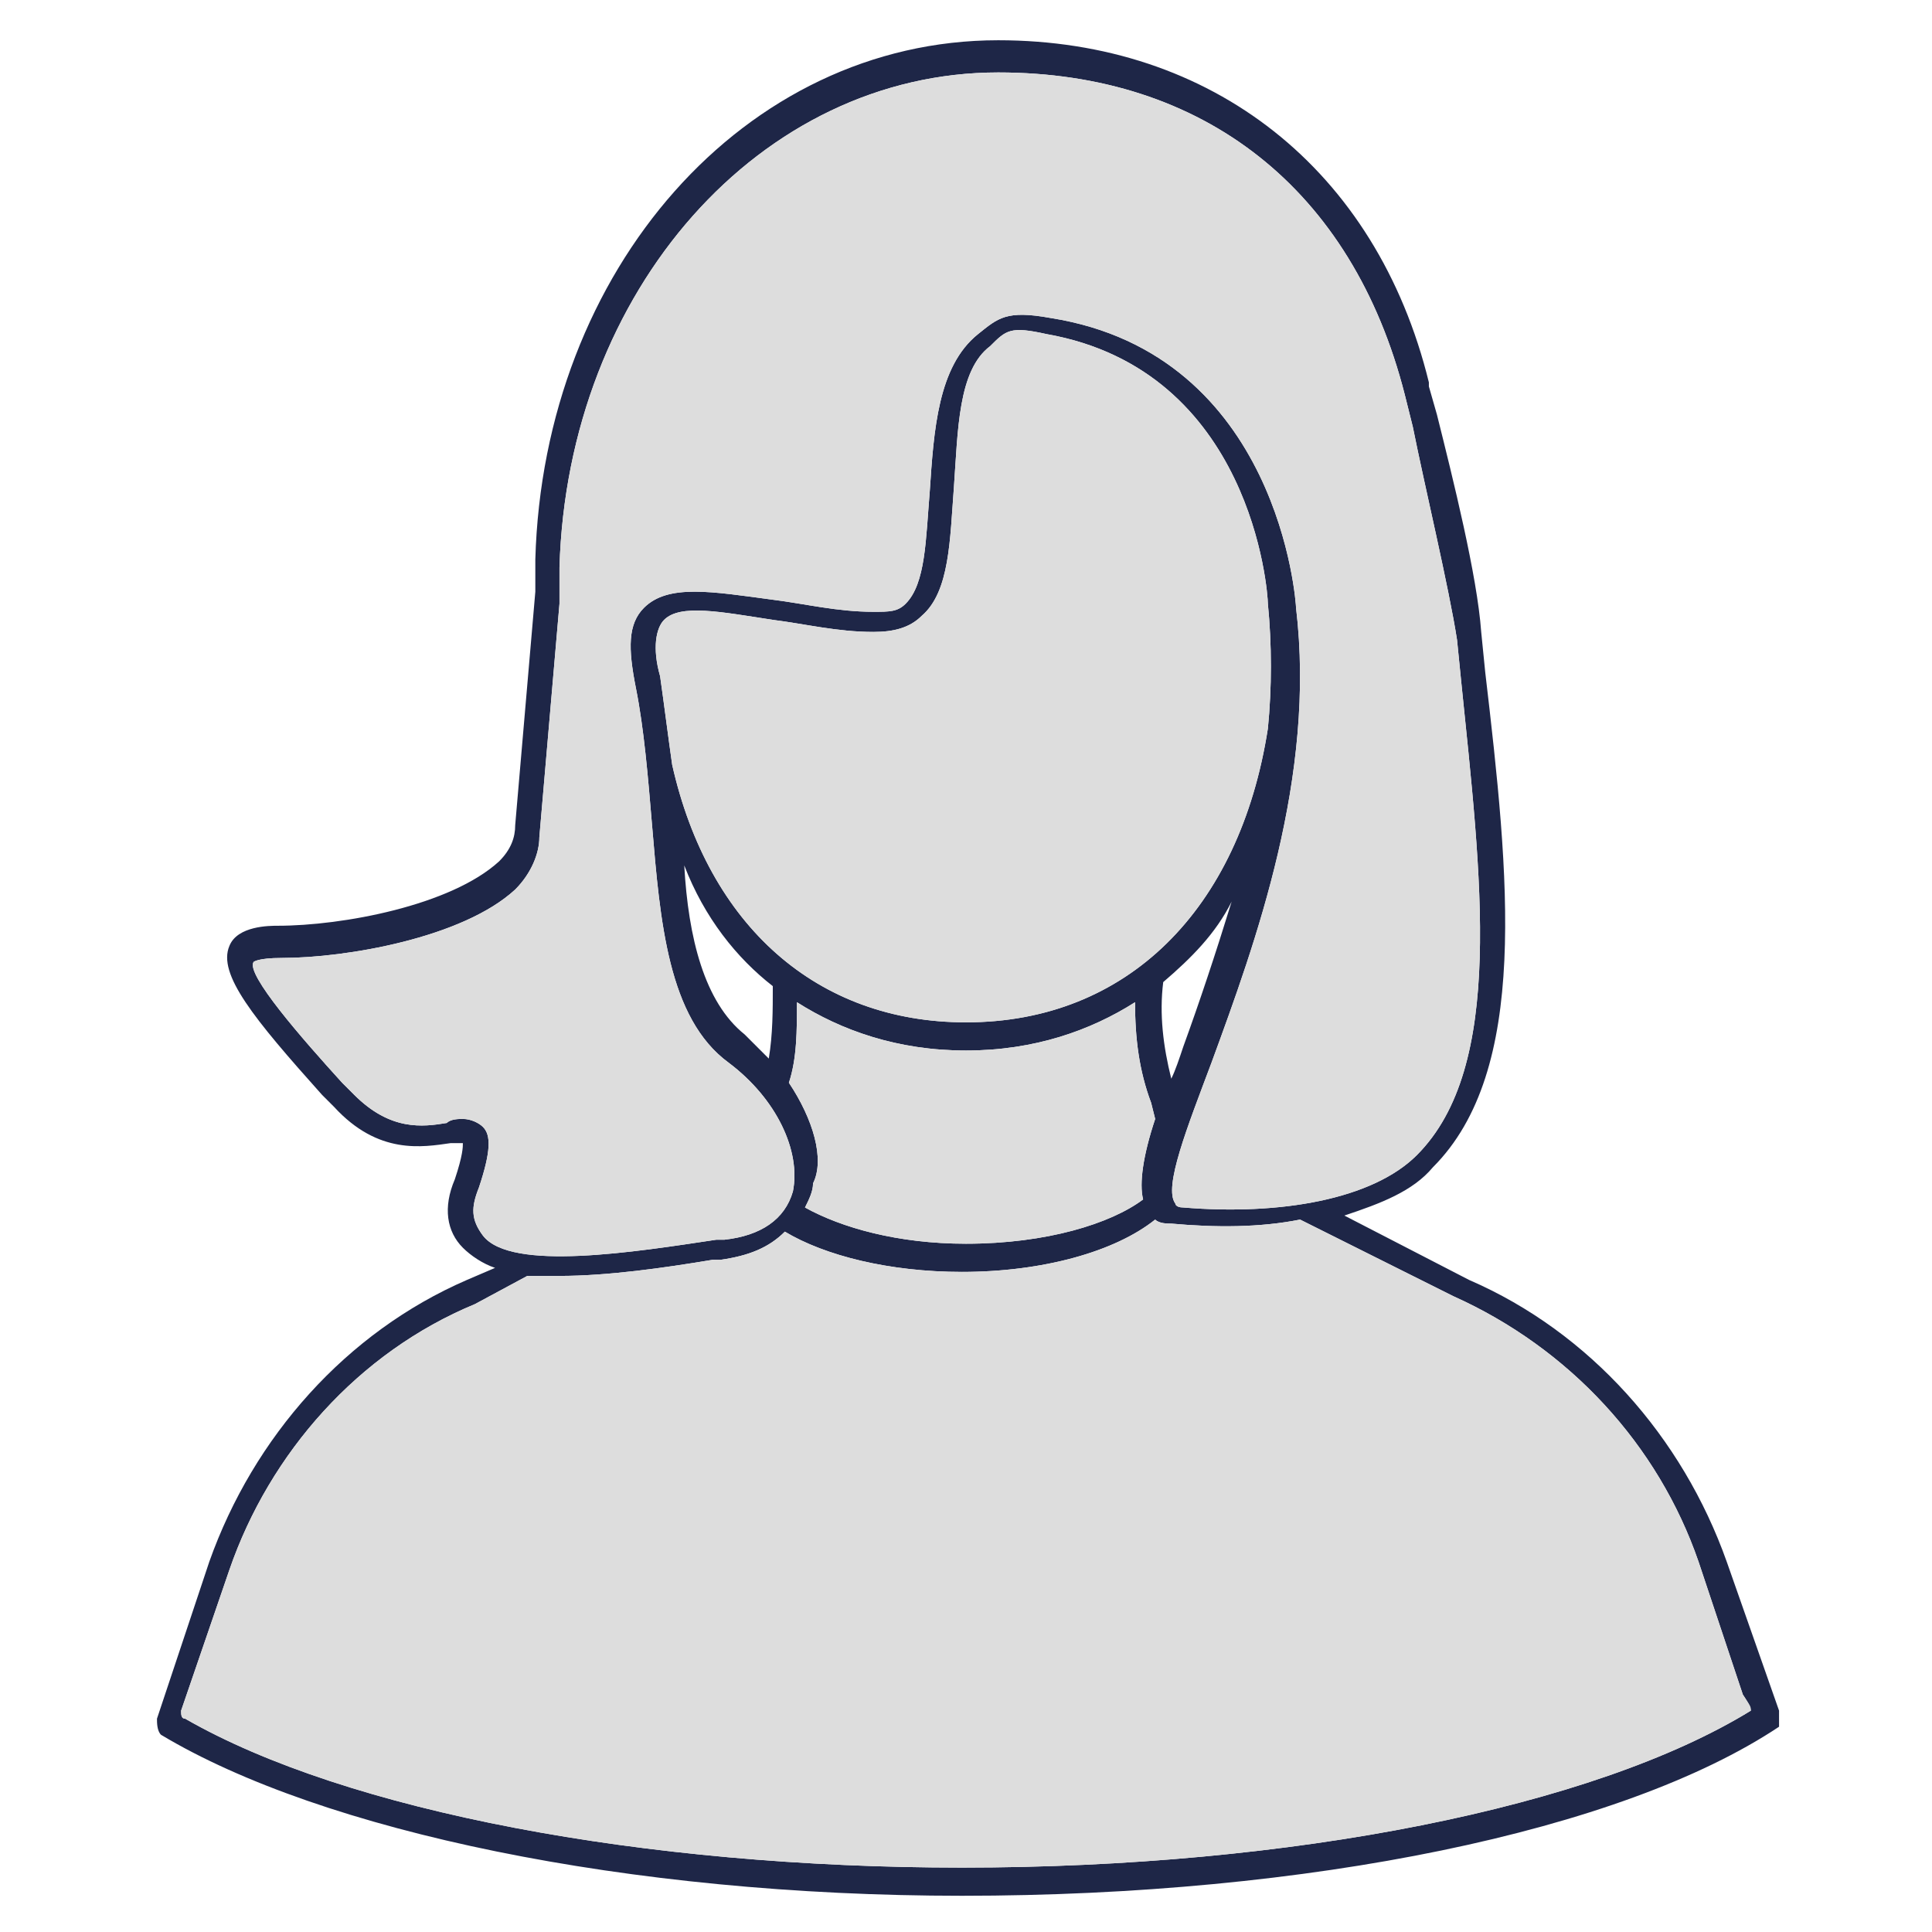
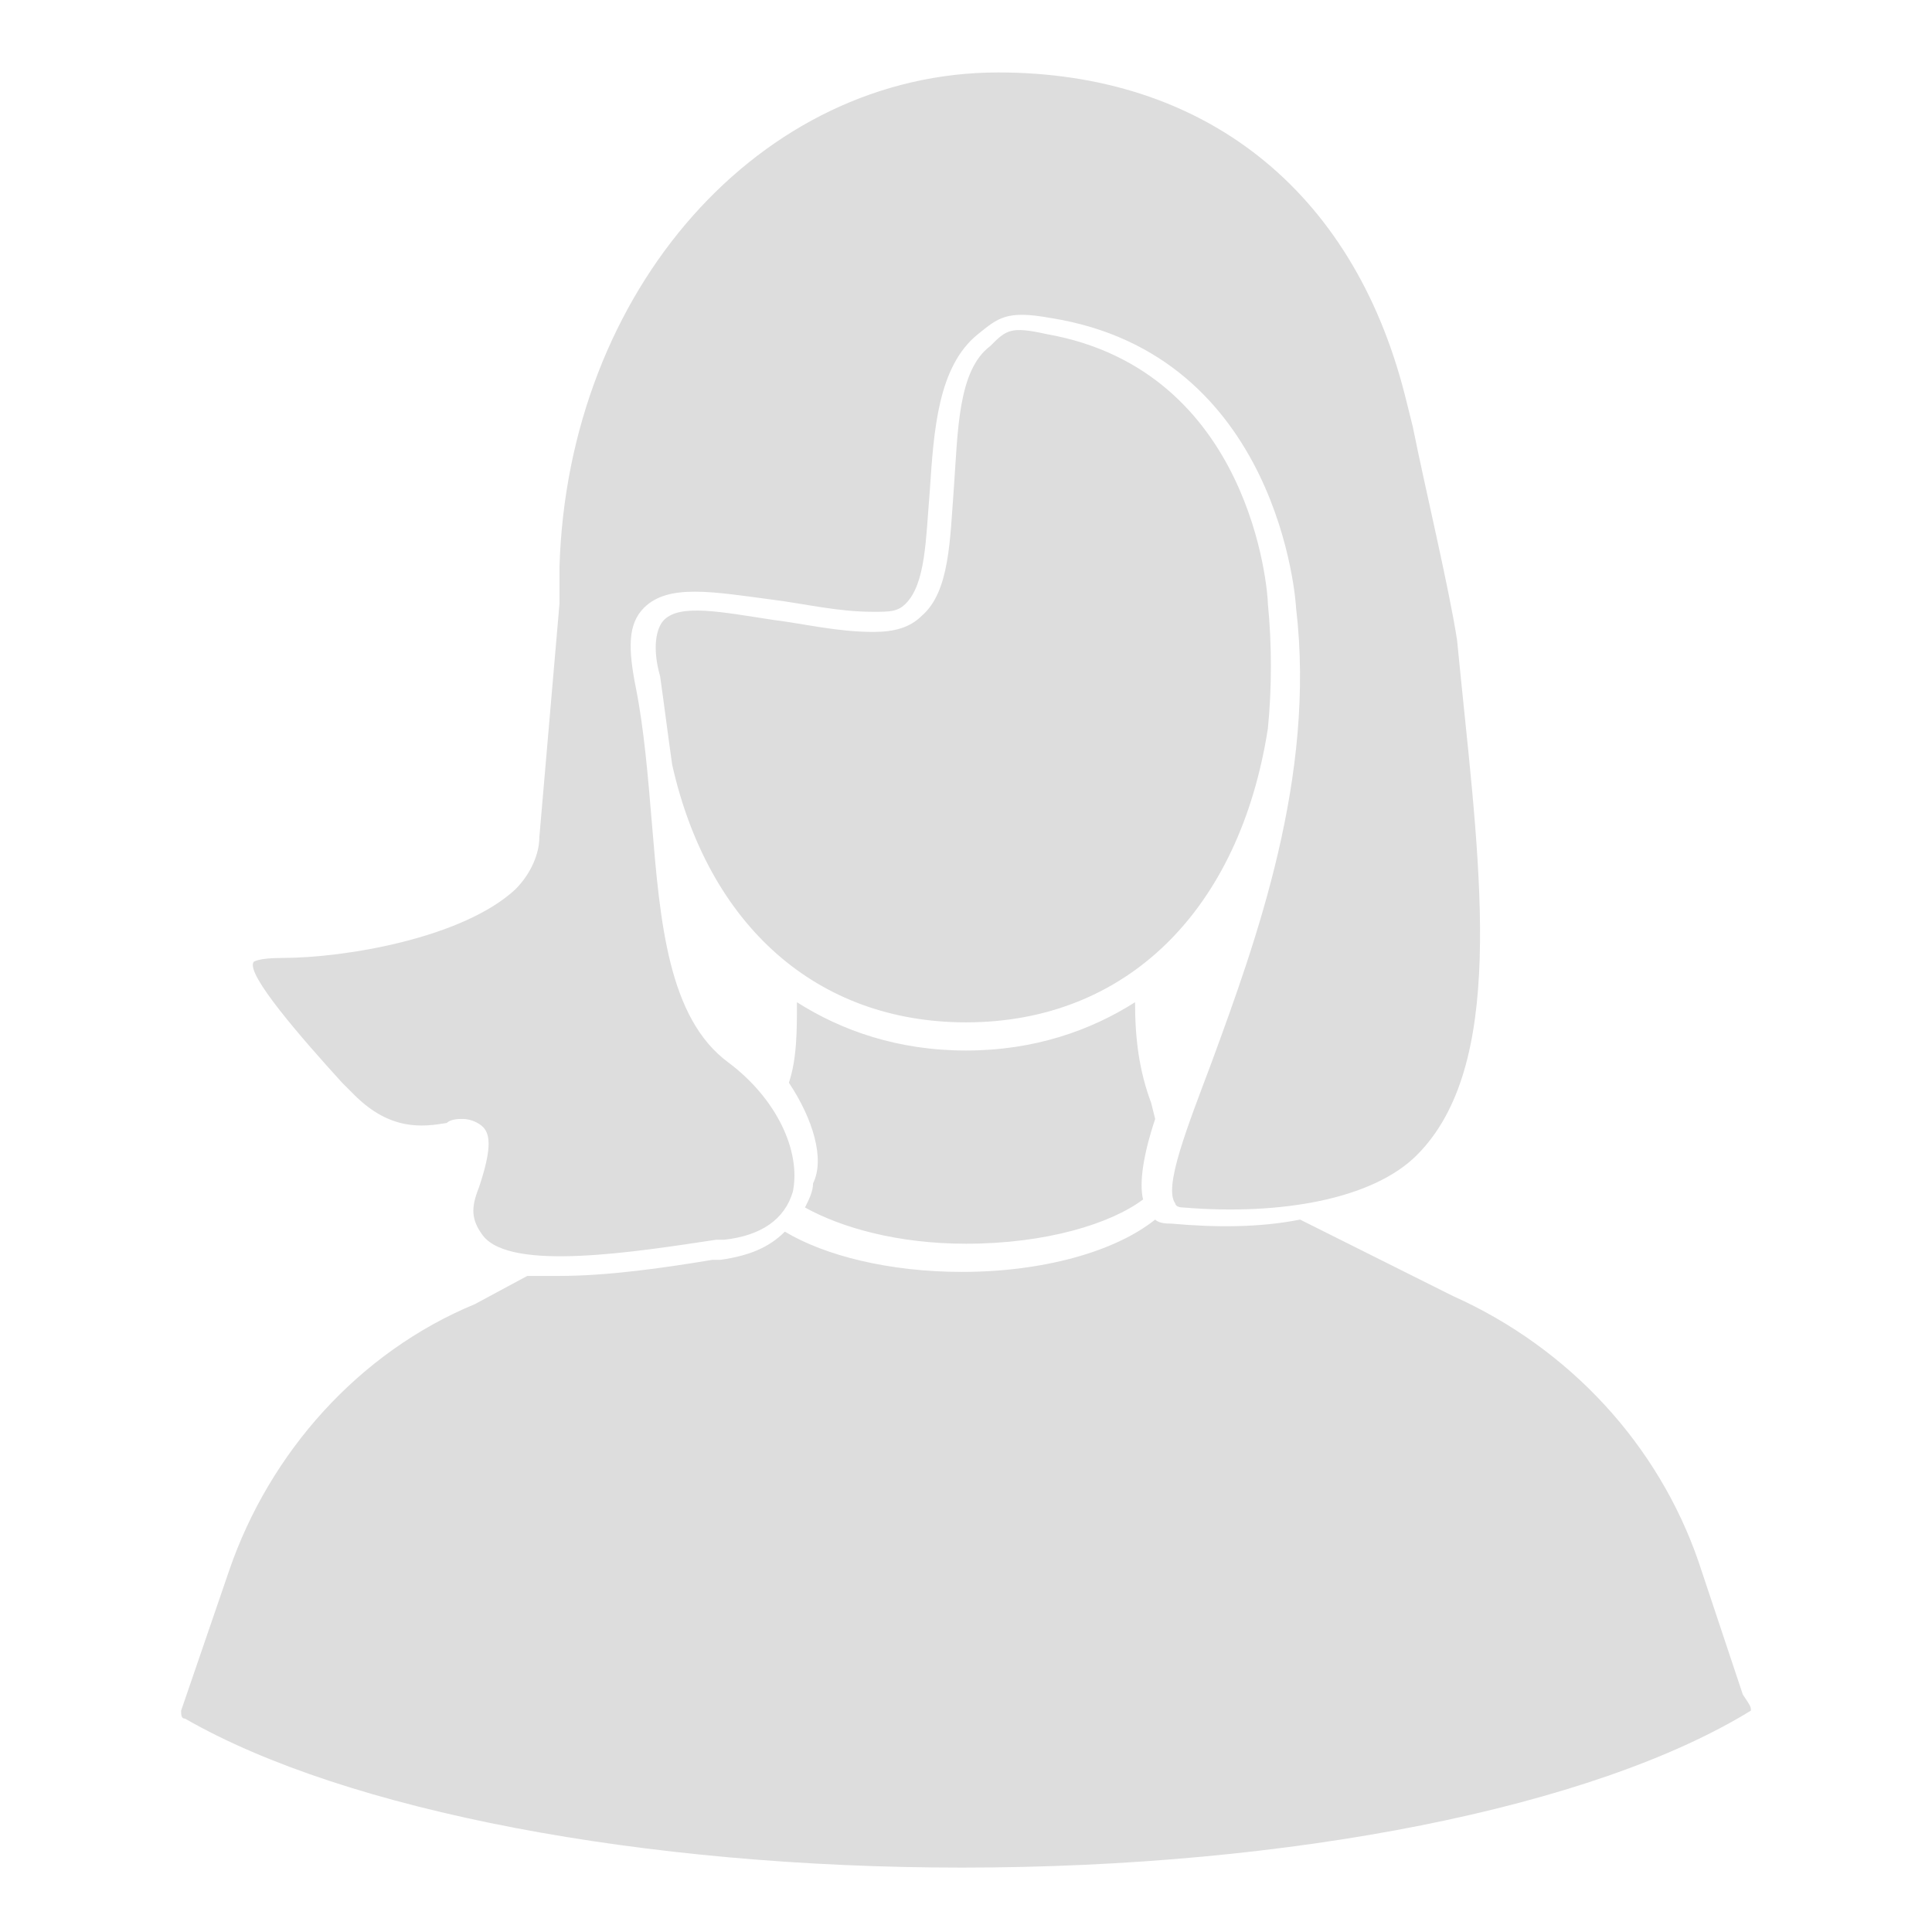
<svg xmlns="http://www.w3.org/2000/svg" version="1.1" id="Layer_1" x="0px" y="0px" viewBox="0 0 48 48" style="enable-background:new 0 0 48 48;" xml:space="preserve">
  <style type="text/css">
	.st0{fill:#1E2647;}
	.st1{fill:#DDDDDD;}
</style>
-   <path class="st0" d="M44.2,42.5l-1.3-3.7c-1.1-3.1-3.4-5.7-6.4-7l-3.1-1.6c0.9-0.3,1.7-0.6,2.2-1.2c2.4-2.4,1.9-7.2,1.3-12.3l-0.1-1  c-0.1-1.4-0.7-3.8-1.1-5.4l-0.2-0.7V9.5C34.2,4.2,30.1,1,24.8,1c-6.3,0-11.3,5.7-11.5,12.9c0,0.3,0,0.5,0,0.8l-0.5,5.8  c0,0.3-0.1,0.6-0.4,0.9C11.2,22.5,8.5,23,6.9,23c-0.2,0-1,0-1.2,0.5c-0.3,0.7,0.6,1.8,2.3,3.7l0.3,0.3c1.1,1.2,2.2,1,2.9,0.9  c0.1,0,0.2,0,0.3,0c0,0.1,0,0.3-0.2,0.9C11,30,11.1,30.6,11.5,31c0.2,0.2,0.5,0.4,0.8,0.5l-0.7,0.3c-3,1.3-5.3,3.9-6.4,7l-1.3,3.9  c0,0.1,0,0.3,0.1,0.4c4,2.4,11.6,4,19.9,4c8.6,0,16.4-1.6,20.3-4.2C44.2,42.7,44.2,42.6,44.2,42.5z M11.9,29.5  c0.3-0.9,0.3-1.3,0.1-1.5c-0.1-0.1-0.3-0.2-0.5-0.2c-0.1,0-0.3,0-0.4,0.1c-0.6,0.1-1.4,0.2-2.3-0.7l-0.3-0.3c-1-1.1-2.4-2.7-2.2-3  c0,0,0.1-0.1,0.7-0.1c1.6,0,4.5-0.5,5.8-1.7c0.4-0.4,0.6-0.9,0.6-1.3l0.5-5.8c0-0.3,0-0.6,0-0.9c0.2-6.9,5-12.3,10.9-12.3  c5.1,0,8.8,2.9,10.1,8l0.2,0.8c0.3,1.5,0.9,4,1.1,5.3l0.1,1c0.5,4.9,1.1,9.6-1.1,11.8c-1.1,1.1-3.4,1.5-5.8,1.3  c-0.2,0-0.2-0.1-0.2-0.1c-0.3-0.4,0.3-1.9,0.9-3.5c1.1-3,2.6-7.1,2.1-11.3c0-0.1-0.4-6.3-6.1-7.2c-1.1-0.2-1.3,0-1.8,0.4  c-1,0.8-1.1,2.4-1.2,3.9C23,13.4,23,14.5,22.5,15c-0.2,0.2-0.4,0.2-0.8,0.2c-0.9,0-1.7-0.2-2.5-0.3c-1.5-0.2-2.6-0.4-3.2,0.2  c-0.4,0.4-0.4,1-0.2,2s0.3,2.2,0.4,3.4c0.2,2.4,0.4,4.8,1.9,5.9c1.2,0.9,1.8,2.2,1.6,3.2c-0.2,0.7-0.8,1.1-1.7,1.2h-0.2  c-2,0.3-5.1,0.8-5.8-0.1C11.7,30.3,11.7,30,11.9,29.5z M19.6,26.9c0.2-0.6,0.2-1.3,0.2-2c1.1,0.7,2.5,1.2,4.2,1.2  c1.7,0,3.1-0.5,4.2-1.2c0,0.9,0.1,1.7,0.4,2.5l0.1,0.4c-0.3,0.9-0.4,1.6-0.3,2c-0.8,0.6-2.4,1.1-4.4,1.1c-1.7,0-3.1-0.4-4-0.9  c0.1-0.2,0.2-0.4,0.2-0.6C20.5,28.8,20.2,27.8,19.6,26.9z M29.1,26.8c-0.2-0.8-0.3-1.6-0.2-2.4c0.7-0.6,1.3-1.2,1.7-2  c-0.4,1.3-0.8,2.5-1.2,3.6C29.3,26.3,29.2,26.6,29.1,26.8z M31.5,18.1c-0.7,4.5-3.5,7.3-7.5,7.3c-3.7,0-6.4-2.4-7.3-6.4  c-0.1-0.7-0.2-1.5-0.3-2.2c-0.2-0.7-0.1-1.2,0.1-1.4c0.4-0.4,1.4-0.2,2.7,0c0.8,0.1,1.6,0.3,2.5,0.3c0.5,0,0.9-0.1,1.2-0.4  c0.7-0.6,0.7-1.9,0.8-3.2c0.1-1.4,0.1-2.9,0.9-3.5C25,8.2,25.1,8.1,26,8.3c5.1,0.9,5.5,6.4,5.5,6.7C31.6,16,31.6,17.1,31.5,18.1z   M19.2,24.5c0,0.6,0,1.2-0.1,1.8c-0.2-0.2-0.4-0.4-0.6-0.6c-1-0.8-1.4-2.4-1.5-4.2C17.5,22.8,18.3,23.8,19.2,24.5z M43.5,42.5  c-3.9,2.4-11.4,3.9-19.6,3.9C16,46.4,8.6,45,4.6,42.7c-0.1,0-0.1-0.1-0.1-0.2L5.7,39c1-2.9,3.2-5.4,6.1-6.6l1.3-0.7  c0.3,0,0.5,0,0.8,0c1.2,0,2.6-0.2,3.8-0.4h0.2c0.7-0.1,1.2-0.3,1.6-0.7c1,0.6,2.6,1,4.4,1c2,0,3.8-0.5,4.8-1.3  c0.1,0.1,0.3,0.1,0.4,0.1c1.1,0.1,2.2,0.1,3.2-0.1l3.8,1.9c2.9,1.3,5.1,3.7,6.1,6.6l1.1,3.3C43.5,42.4,43.5,42.5,43.5,42.5z" />
  <path class="st1" d="M11.9,29.5c0.3-0.9,0.3-1.3,0.1-1.5c-0.1-0.1-0.3-0.2-0.5-0.2c-0.1,0-0.3,0-0.4,0.1c-0.6,0.1-1.4,0.2-2.3-0.7  l-0.3-0.3c-1-1.1-2.4-2.7-2.2-3c0,0,0.1-0.1,0.7-0.1c1.6,0,4.5-0.5,5.8-1.7c0.4-0.4,0.6-0.9,0.6-1.3l0.5-5.8c0-0.3,0-0.6,0-0.9  c0.2-6.9,5-12.3,10.9-12.3c5.1,0,8.8,2.9,10.1,8l0.2,0.8c0.3,1.5,0.9,4,1.1,5.3l0.1,1c0.5,4.9,1.1,9.6-1.1,11.8  c-1.1,1.1-3.4,1.5-5.8,1.3c-0.2,0-0.2-0.1-0.2-0.1c-0.3-0.4,0.3-1.9,0.9-3.5c1.1-3,2.6-7.1,2.1-11.3c0-0.1-0.4-6.3-6.1-7.2  c-1.1-0.2-1.3,0-1.8,0.4c-1,0.8-1.1,2.4-1.2,3.9C23,13.4,23,14.5,22.5,15c-0.2,0.2-0.4,0.2-0.8,0.2c-0.9,0-1.7-0.2-2.5-0.3  c-1.5-0.2-2.6-0.4-3.2,0.2c-0.4,0.4-0.4,1-0.2,2s0.3,2.2,0.4,3.4c0.2,2.4,0.4,4.8,1.9,5.9c1.2,0.9,1.8,2.2,1.6,3.2  c-0.2,0.7-0.8,1.1-1.7,1.2h-0.2c-2,0.3-5.1,0.8-5.8-0.1C11.7,30.3,11.7,30,11.9,29.5z M19.6,26.9c0.2-0.6,0.2-1.3,0.2-2  c1.1,0.7,2.5,1.2,4.2,1.2c1.7,0,3.1-0.5,4.2-1.2c0,0.9,0.1,1.7,0.4,2.5l0.1,0.4c-0.3,0.9-0.4,1.6-0.3,2c-0.8,0.6-2.4,1.1-4.4,1.1  c-1.7,0-3.1-0.4-4-0.9c0.1-0.2,0.2-0.4,0.2-0.6C20.5,28.8,20.2,27.8,19.6,26.9z M31.5,18.1c-0.7,4.5-3.5,7.3-7.5,7.3  c-3.7,0-6.4-2.4-7.3-6.4c-0.1-0.7-0.2-1.5-0.3-2.2c-0.2-0.7-0.1-1.2,0.1-1.4c0.4-0.4,1.4-0.2,2.7,0c0.8,0.1,1.6,0.3,2.5,0.3  c0.5,0,0.9-0.1,1.2-0.4c0.7-0.6,0.7-1.9,0.8-3.2c0.1-1.4,0.1-2.9,0.9-3.5C25,8.2,25.1,8.1,26,8.3c5.1,0.9,5.5,6.4,5.5,6.7  C31.6,16,31.6,17.1,31.5,18.1z M43.5,42.5c-3.9,2.4-11.4,3.9-19.6,3.9C16,46.4,8.6,45,4.6,42.7c-0.1,0-0.1-0.1-0.1-0.2L5.7,39  c1-2.9,3.2-5.4,6.1-6.6l1.3-0.7c0.3,0,0.5,0,0.8,0c1.2,0,2.6-0.2,3.8-0.4h0.2c0.7-0.1,1.2-0.3,1.6-0.7c1,0.6,2.6,1,4.4,1  c2,0,3.8-0.5,4.8-1.3c0.1,0.1,0.3,0.1,0.4,0.1c1.1,0.1,2.2,0.1,3.2-0.1l3.8,1.9c2.9,1.3,5.1,3.7,6.1,6.6l1.1,3.3  C43.5,42.4,43.5,42.4,43.5,42.5z" />
</svg>